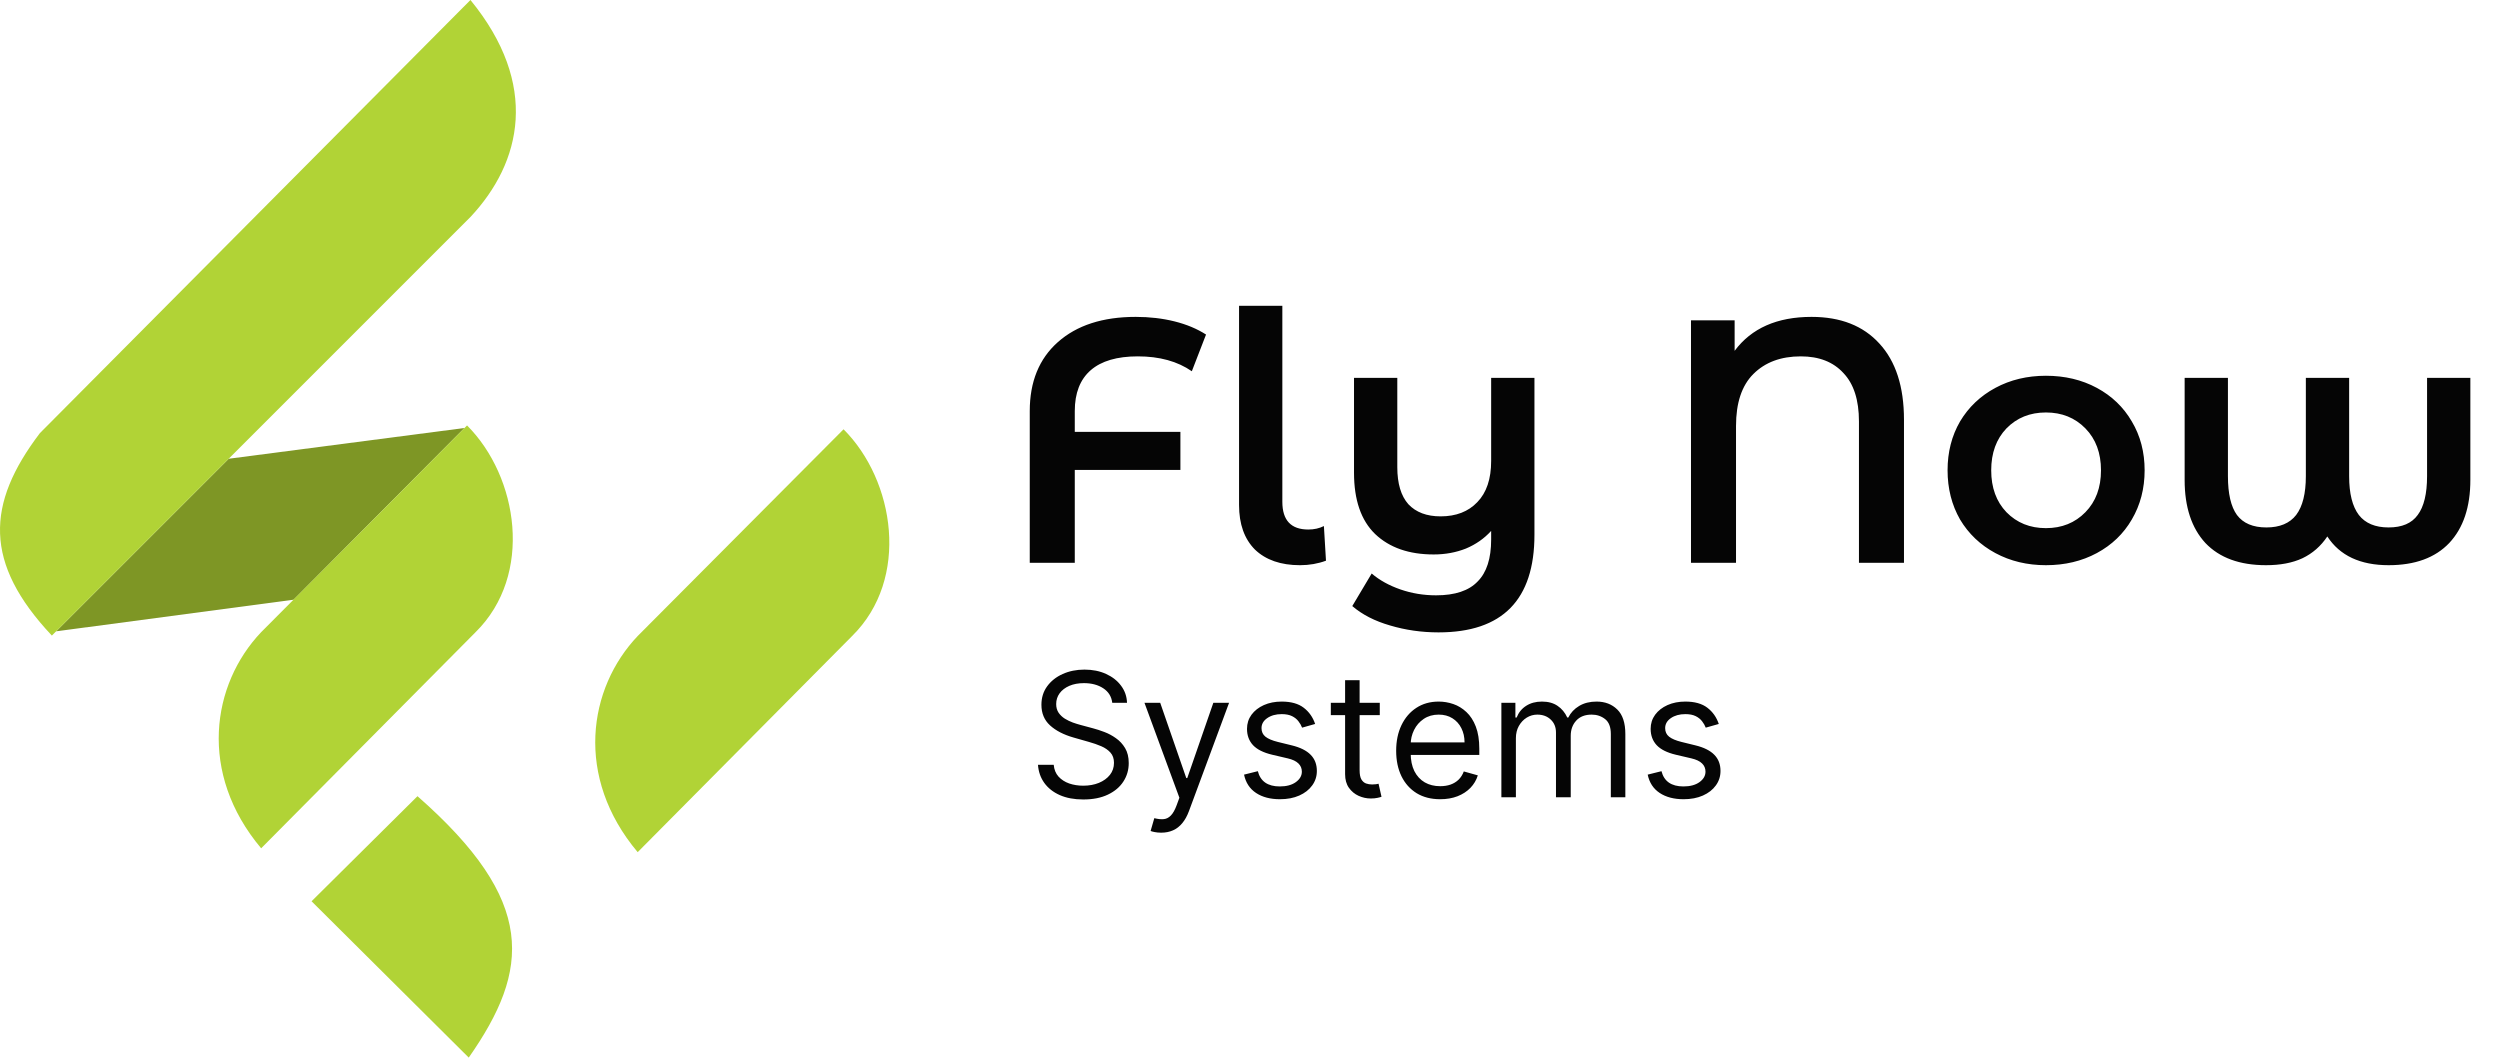
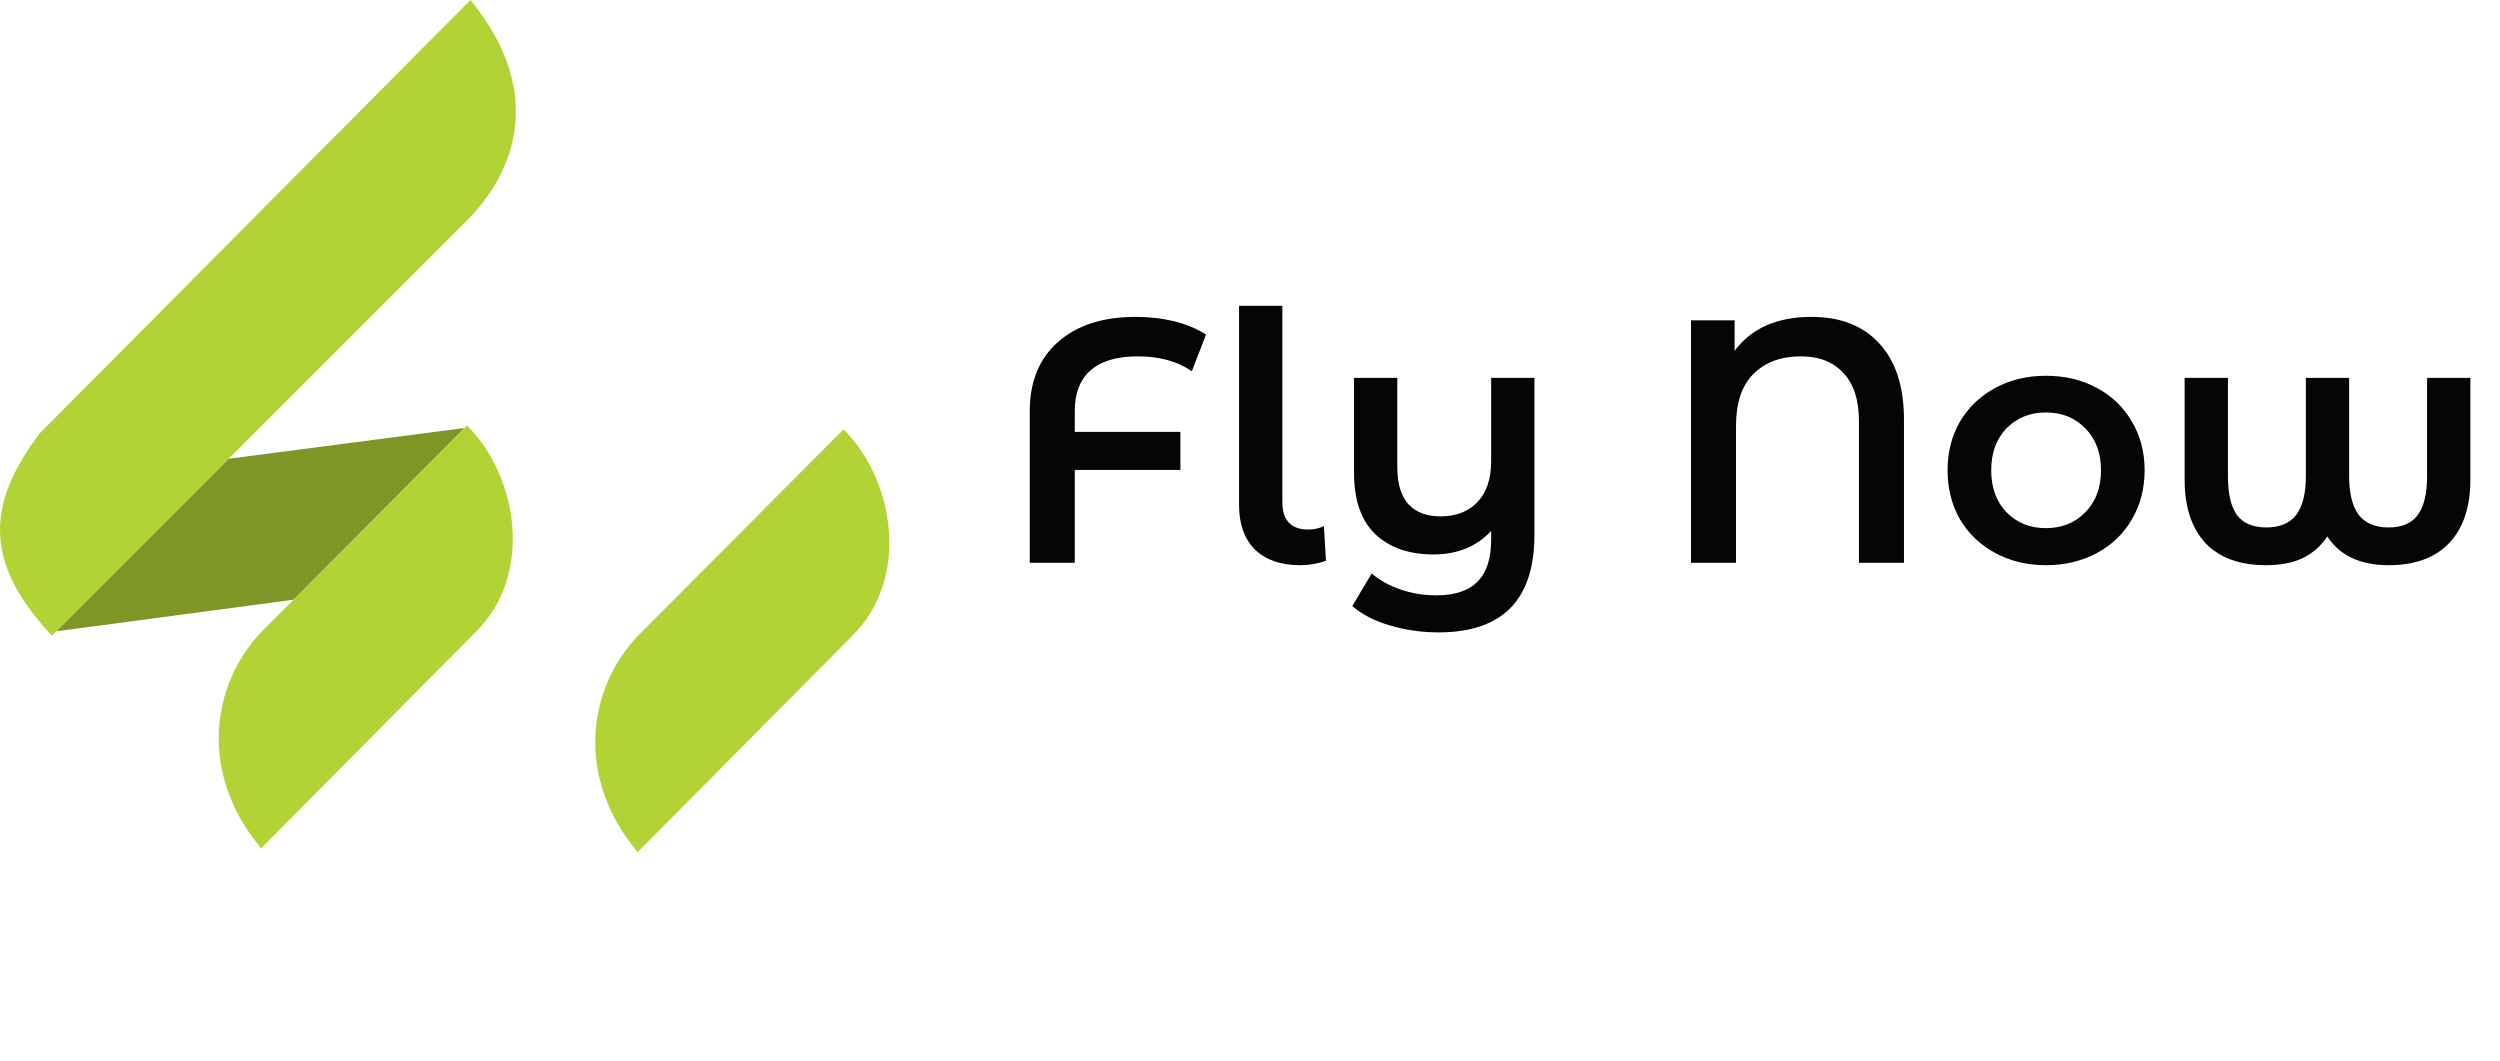
<svg xmlns="http://www.w3.org/2000/svg" width="693" height="294" viewBox="0 0 693 294" fill="none">
  <path d="M81.391 166.238L15.559 174.999L63.393 127.165L128.752 118.64L81.391 166.238Z" fill="#7E9625" />
  <path d="M72.392 175.236L129.463 117.929C143.671 132.138 147.934 159.37 131.831 175.236L72.392 235.148C54.869 214.309 58.658 189.681 72.392 175.236Z" fill="#B1D336" />
  <path d="M176.765 176.307L233.835 119C248.043 133.208 252.306 160.441 236.203 176.307L176.765 236.219C159.241 215.38 163.03 190.752 176.765 176.307Z" fill="#B1D336" />
-   <path d="M115.727 220.703L86.363 249.83L129.936 293.165C146.986 268.774 148.88 249.83 115.727 220.703Z" fill="#B1D336" />
  <path d="M11.06 120.06C-3.859 139.715 -4.569 156.055 14.375 176.183L130.41 60.149C144.619 44.993 149.591 23.444 130.41 0L11.06 120.06Z" fill="#B1D336" />
  <path d="M315.4 98.784C309.64 98.784 305.288 100.064 302.344 102.624C299.4 105.184 297.928 108.96 297.928 113.952V119.712H327.208V130.272H297.928V156H285.448V113.952C285.448 105.824 288.04 99.456 293.224 94.848C298.472 90.176 305.672 87.84 314.824 87.84C318.664 87.84 322.248 88.256 325.576 89.088C328.904 89.92 331.816 91.136 334.312 92.736L330.376 102.912C326.408 100.16 321.416 98.784 315.4 98.784ZM360.362 156.672C355.05 156.672 350.89 155.232 347.882 152.352C344.938 149.408 343.466 145.28 343.466 139.968V84.768H355.466V139.104C355.466 144.224 357.866 146.784 362.666 146.784C364.266 146.784 365.706 146.464 366.986 145.824L367.562 155.424C365.322 156.256 362.922 156.672 360.362 156.672ZM425.348 104.736V148.224C425.348 166.272 416.484 175.296 398.756 175.296C394.084 175.296 389.604 174.656 385.316 173.376C381.092 172.16 377.604 170.368 374.852 168L380.228 158.976C382.404 160.832 385.06 162.304 388.196 163.392C391.332 164.48 394.628 165.024 398.084 165.024C403.332 165.024 407.172 163.744 409.604 161.184C412.1 158.688 413.348 154.816 413.348 149.568V147.168C411.428 149.28 409.092 150.912 406.34 152.064C403.588 153.152 400.612 153.696 397.412 153.696C390.564 153.696 385.156 151.808 381.188 148.032C377.284 144.256 375.332 138.592 375.332 131.04V104.736H387.332V129.504C387.332 134.048 388.356 137.472 390.404 139.776C392.516 142.016 395.492 143.136 399.332 143.136C403.62 143.136 407.012 141.824 409.508 139.2C412.068 136.576 413.348 132.768 413.348 127.776V104.736H425.348ZM502.151 87.84C510.215 87.84 516.487 90.304 520.967 95.232C525.511 100.16 527.783 107.2 527.783 116.352V156H515.303V116.832C515.303 110.88 513.863 106.4 510.983 103.392C508.167 100.32 504.231 98.784 499.175 98.784C493.671 98.784 489.287 100.416 486.023 103.68C482.823 106.88 481.223 111.68 481.223 118.08V156H468.743V88.8H480.839V97.248C485.511 90.976 492.615 87.84 502.151 87.84ZM567.131 156.672C561.947 156.672 557.275 155.552 553.115 153.312C548.955 151.072 545.691 147.968 543.323 144C541.019 139.968 539.867 135.424 539.867 130.368C539.867 125.312 541.019 120.8 543.323 116.832C545.691 112.864 548.955 109.76 553.115 107.52C557.275 105.28 561.947 104.16 567.131 104.16C572.379 104.16 577.083 105.28 581.243 107.52C585.403 109.76 588.635 112.864 590.939 116.832C593.307 120.8 594.491 125.312 594.491 130.368C594.491 135.424 593.307 139.968 590.939 144C588.635 147.968 585.403 151.072 581.243 153.312C577.083 155.552 572.379 156.672 567.131 156.672ZM567.131 146.4C571.547 146.4 575.195 144.928 578.075 141.984C580.955 139.04 582.395 135.168 582.395 130.368C582.395 125.568 580.955 121.696 578.075 118.752C575.195 115.808 571.547 114.336 567.131 114.336C562.715 114.336 559.067 115.808 556.187 118.752C553.371 121.696 551.963 125.568 551.963 130.368C551.963 135.168 553.371 139.04 556.187 141.984C559.067 144.928 562.715 146.4 567.131 146.4ZM684.782 104.736V133.056C684.782 140.544 682.83 146.368 678.926 150.528C675.022 154.624 669.422 156.672 662.126 156.672C654.254 156.672 648.59 154.016 645.134 148.704C643.342 151.392 641.038 153.408 638.222 154.752C635.47 156.032 632.11 156.672 628.142 156.672C620.846 156.672 615.246 154.624 611.342 150.528C607.502 146.368 605.582 140.544 605.582 133.056V104.736H617.582V132C617.582 136.864 618.414 140.448 620.078 142.752C621.806 145.056 624.526 146.208 628.238 146.208C631.95 146.208 634.702 145.056 636.494 142.752C638.286 140.384 639.182 136.8 639.182 132V104.736H651.182V132C651.182 136.8 652.078 140.384 653.87 142.752C655.662 145.056 658.414 146.208 662.126 146.208C665.838 146.208 668.526 145.056 670.19 142.752C671.918 140.448 672.782 136.864 672.782 132V104.736H684.782Z" fill="#050505" />
-   <path d="M308.318 194.818C308.114 193.091 307.284 191.75 305.83 190.795C304.375 189.841 302.591 189.364 300.477 189.364C298.932 189.364 297.58 189.614 296.42 190.114C295.273 190.614 294.375 191.301 293.727 192.176C293.091 193.051 292.773 194.045 292.773 195.159C292.773 196.091 292.994 196.892 293.438 197.562C293.892 198.222 294.472 198.773 295.176 199.216C295.881 199.648 296.619 200.006 297.392 200.29C298.165 200.562 298.875 200.784 299.523 200.955L303.068 201.909C303.977 202.148 304.989 202.477 306.102 202.898C307.227 203.318 308.301 203.892 309.324 204.619C310.358 205.335 311.21 206.256 311.881 207.381C312.551 208.506 312.886 209.886 312.886 211.523C312.886 213.409 312.392 215.114 311.403 216.636C310.426 218.159 308.994 219.369 307.108 220.267C305.233 221.165 302.955 221.614 300.273 221.614C297.773 221.614 295.608 221.21 293.778 220.403C291.96 219.597 290.528 218.472 289.483 217.028C288.449 215.585 287.864 213.909 287.727 212H292.091C292.205 213.318 292.648 214.409 293.42 215.273C294.205 216.125 295.193 216.761 296.386 217.182C297.591 217.591 298.886 217.795 300.273 217.795C301.886 217.795 303.335 217.534 304.619 217.011C305.903 216.477 306.92 215.739 307.67 214.795C308.42 213.841 308.795 212.727 308.795 211.455C308.795 210.295 308.472 209.352 307.824 208.625C307.176 207.898 306.324 207.307 305.267 206.852C304.21 206.398 303.068 206 301.841 205.659L297.545 204.432C294.818 203.648 292.659 202.528 291.068 201.074C289.477 199.619 288.682 197.716 288.682 195.364C288.682 193.409 289.21 191.705 290.267 190.25C291.335 188.784 292.767 187.648 294.562 186.841C296.369 186.023 298.386 185.614 300.614 185.614C302.864 185.614 304.864 186.017 306.614 186.824C308.364 187.619 309.75 188.71 310.773 190.097C311.807 191.483 312.352 193.057 312.409 194.818H308.318ZM321.882 230.818C321.2 230.818 320.592 230.761 320.058 230.648C319.524 230.545 319.155 230.443 318.95 230.341L319.973 226.795C320.95 227.045 321.814 227.136 322.564 227.068C323.314 227 323.979 226.665 324.558 226.062C325.149 225.472 325.689 224.511 326.178 223.182L326.928 221.136L317.246 194.818H321.609L328.837 215.682H329.109L336.337 194.818H340.7L329.587 224.818C329.087 226.17 328.467 227.29 327.729 228.176C326.99 229.074 326.132 229.739 325.155 230.17C324.189 230.602 323.098 230.818 321.882 230.818ZM364.555 200.682L360.942 201.705C360.714 201.102 360.379 200.517 359.936 199.949C359.504 199.369 358.913 198.892 358.163 198.517C357.413 198.142 356.453 197.955 355.283 197.955C353.68 197.955 352.345 198.324 351.277 199.062C350.22 199.79 349.692 200.716 349.692 201.841C349.692 202.841 350.055 203.631 350.783 204.21C351.51 204.79 352.646 205.273 354.192 205.659L358.078 206.614C360.419 207.182 362.163 208.051 363.311 209.222C364.459 210.381 365.033 211.875 365.033 213.705C365.033 215.205 364.601 216.545 363.737 217.727C362.885 218.909 361.692 219.841 360.158 220.523C358.624 221.205 356.839 221.545 354.805 221.545C352.135 221.545 349.925 220.966 348.175 219.807C346.425 218.648 345.317 216.955 344.851 214.727L348.669 213.773C349.033 215.182 349.72 216.239 350.732 216.943C351.754 217.648 353.089 218 354.737 218C356.612 218 358.101 217.602 359.203 216.807C360.317 216 360.874 215.034 360.874 213.909C360.874 213 360.555 212.239 359.919 211.625C359.283 211 358.305 210.534 356.987 210.227L352.624 209.205C350.226 208.636 348.464 207.756 347.339 206.562C346.226 205.358 345.669 203.852 345.669 202.045C345.669 200.568 346.084 199.261 346.913 198.125C347.754 196.989 348.896 196.097 350.339 195.449C351.794 194.801 353.442 194.477 355.283 194.477C357.874 194.477 359.908 195.045 361.385 196.182C362.874 197.318 363.93 198.818 364.555 200.682ZM382.474 194.818V198.227H368.906V194.818H382.474ZM372.861 188.545H376.884V213.5C376.884 214.636 377.048 215.489 377.378 216.057C377.719 216.614 378.151 216.989 378.673 217.182C379.207 217.364 379.77 217.455 380.361 217.455C380.804 217.455 381.168 217.432 381.452 217.386C381.736 217.33 381.963 217.284 382.134 217.25L382.952 220.864C382.679 220.966 382.298 221.068 381.81 221.17C381.321 221.284 380.702 221.341 379.952 221.341C378.815 221.341 377.702 221.097 376.611 220.608C375.531 220.119 374.634 219.375 373.918 218.375C373.213 217.375 372.861 216.114 372.861 214.591V188.545ZM399.222 221.545C396.699 221.545 394.523 220.989 392.693 219.875C390.875 218.75 389.472 217.182 388.483 215.17C387.506 213.148 387.017 210.795 387.017 208.114C387.017 205.432 387.506 203.068 388.483 201.023C389.472 198.966 390.847 197.364 392.608 196.216C394.381 195.057 396.449 194.477 398.812 194.477C400.176 194.477 401.523 194.705 402.852 195.159C404.182 195.614 405.392 196.352 406.483 197.375C407.574 198.386 408.443 199.727 409.091 201.398C409.739 203.068 410.062 205.125 410.062 207.568V209.273H389.881V205.795H405.972C405.972 204.318 405.676 203 405.085 201.841C404.506 200.682 403.676 199.767 402.597 199.097C401.528 198.426 400.267 198.091 398.812 198.091C397.21 198.091 395.824 198.489 394.653 199.284C393.494 200.068 392.602 201.091 391.977 202.352C391.352 203.614 391.04 204.966 391.04 206.409V208.727C391.04 210.705 391.381 212.381 392.062 213.756C392.756 215.119 393.716 216.159 394.943 216.875C396.17 217.58 397.597 217.932 399.222 217.932C400.278 217.932 401.233 217.784 402.085 217.489C402.949 217.182 403.693 216.727 404.318 216.125C404.943 215.511 405.426 214.75 405.767 213.841L409.653 214.932C409.244 216.25 408.557 217.409 407.591 218.409C406.625 219.398 405.432 220.17 404.011 220.727C402.591 221.273 400.994 221.545 399.222 221.545ZM416.182 221V194.818H420.068V198.909H420.409C420.955 197.511 421.835 196.426 423.051 195.653C424.267 194.869 425.727 194.477 427.432 194.477C429.159 194.477 430.597 194.869 431.744 195.653C432.903 196.426 433.807 197.511 434.455 198.909H434.727C435.398 197.557 436.403 196.483 437.744 195.688C439.085 194.881 440.693 194.477 442.568 194.477C444.909 194.477 446.824 195.21 448.312 196.676C449.801 198.131 450.545 200.398 450.545 203.477V221H446.523V203.477C446.523 201.545 445.994 200.165 444.938 199.335C443.881 198.506 442.636 198.091 441.205 198.091C439.364 198.091 437.938 198.648 436.926 199.761C435.915 200.864 435.409 202.261 435.409 203.955V221H431.318V203.068C431.318 201.58 430.835 200.381 429.869 199.472C428.903 198.551 427.659 198.091 426.136 198.091C425.091 198.091 424.114 198.369 423.205 198.926C422.307 199.483 421.58 200.256 421.023 201.244C420.477 202.222 420.205 203.352 420.205 204.636V221H416.182ZM476.446 200.682L472.832 201.705C472.605 201.102 472.27 200.517 471.827 199.949C471.395 199.369 470.804 198.892 470.054 198.517C469.304 198.142 468.344 197.955 467.173 197.955C465.571 197.955 464.236 198.324 463.168 199.062C462.111 199.79 461.582 200.716 461.582 201.841C461.582 202.841 461.946 203.631 462.673 204.21C463.401 204.79 464.537 205.273 466.082 205.659L469.969 206.614C472.31 207.182 474.054 208.051 475.202 209.222C476.349 210.381 476.923 211.875 476.923 213.705C476.923 215.205 476.491 216.545 475.628 217.727C474.776 218.909 473.582 219.841 472.048 220.523C470.514 221.205 468.73 221.545 466.696 221.545C464.026 221.545 461.815 220.966 460.065 219.807C458.315 218.648 457.207 216.955 456.741 214.727L460.56 213.773C460.923 215.182 461.611 216.239 462.622 216.943C463.645 217.648 464.98 218 466.628 218C468.503 218 469.991 217.602 471.094 216.807C472.207 216 472.764 215.034 472.764 213.909C472.764 213 472.446 212.239 471.81 211.625C471.173 211 470.196 210.534 468.878 210.227L464.514 209.205C462.116 208.636 460.355 207.756 459.23 206.562C458.116 205.358 457.56 203.852 457.56 202.045C457.56 200.568 457.974 199.261 458.804 198.125C459.645 196.989 460.787 196.097 462.23 195.449C463.685 194.801 465.332 194.477 467.173 194.477C469.764 194.477 471.798 195.045 473.276 196.182C474.764 197.318 475.821 198.818 476.446 200.682Z" fill="#050505" />
</svg>